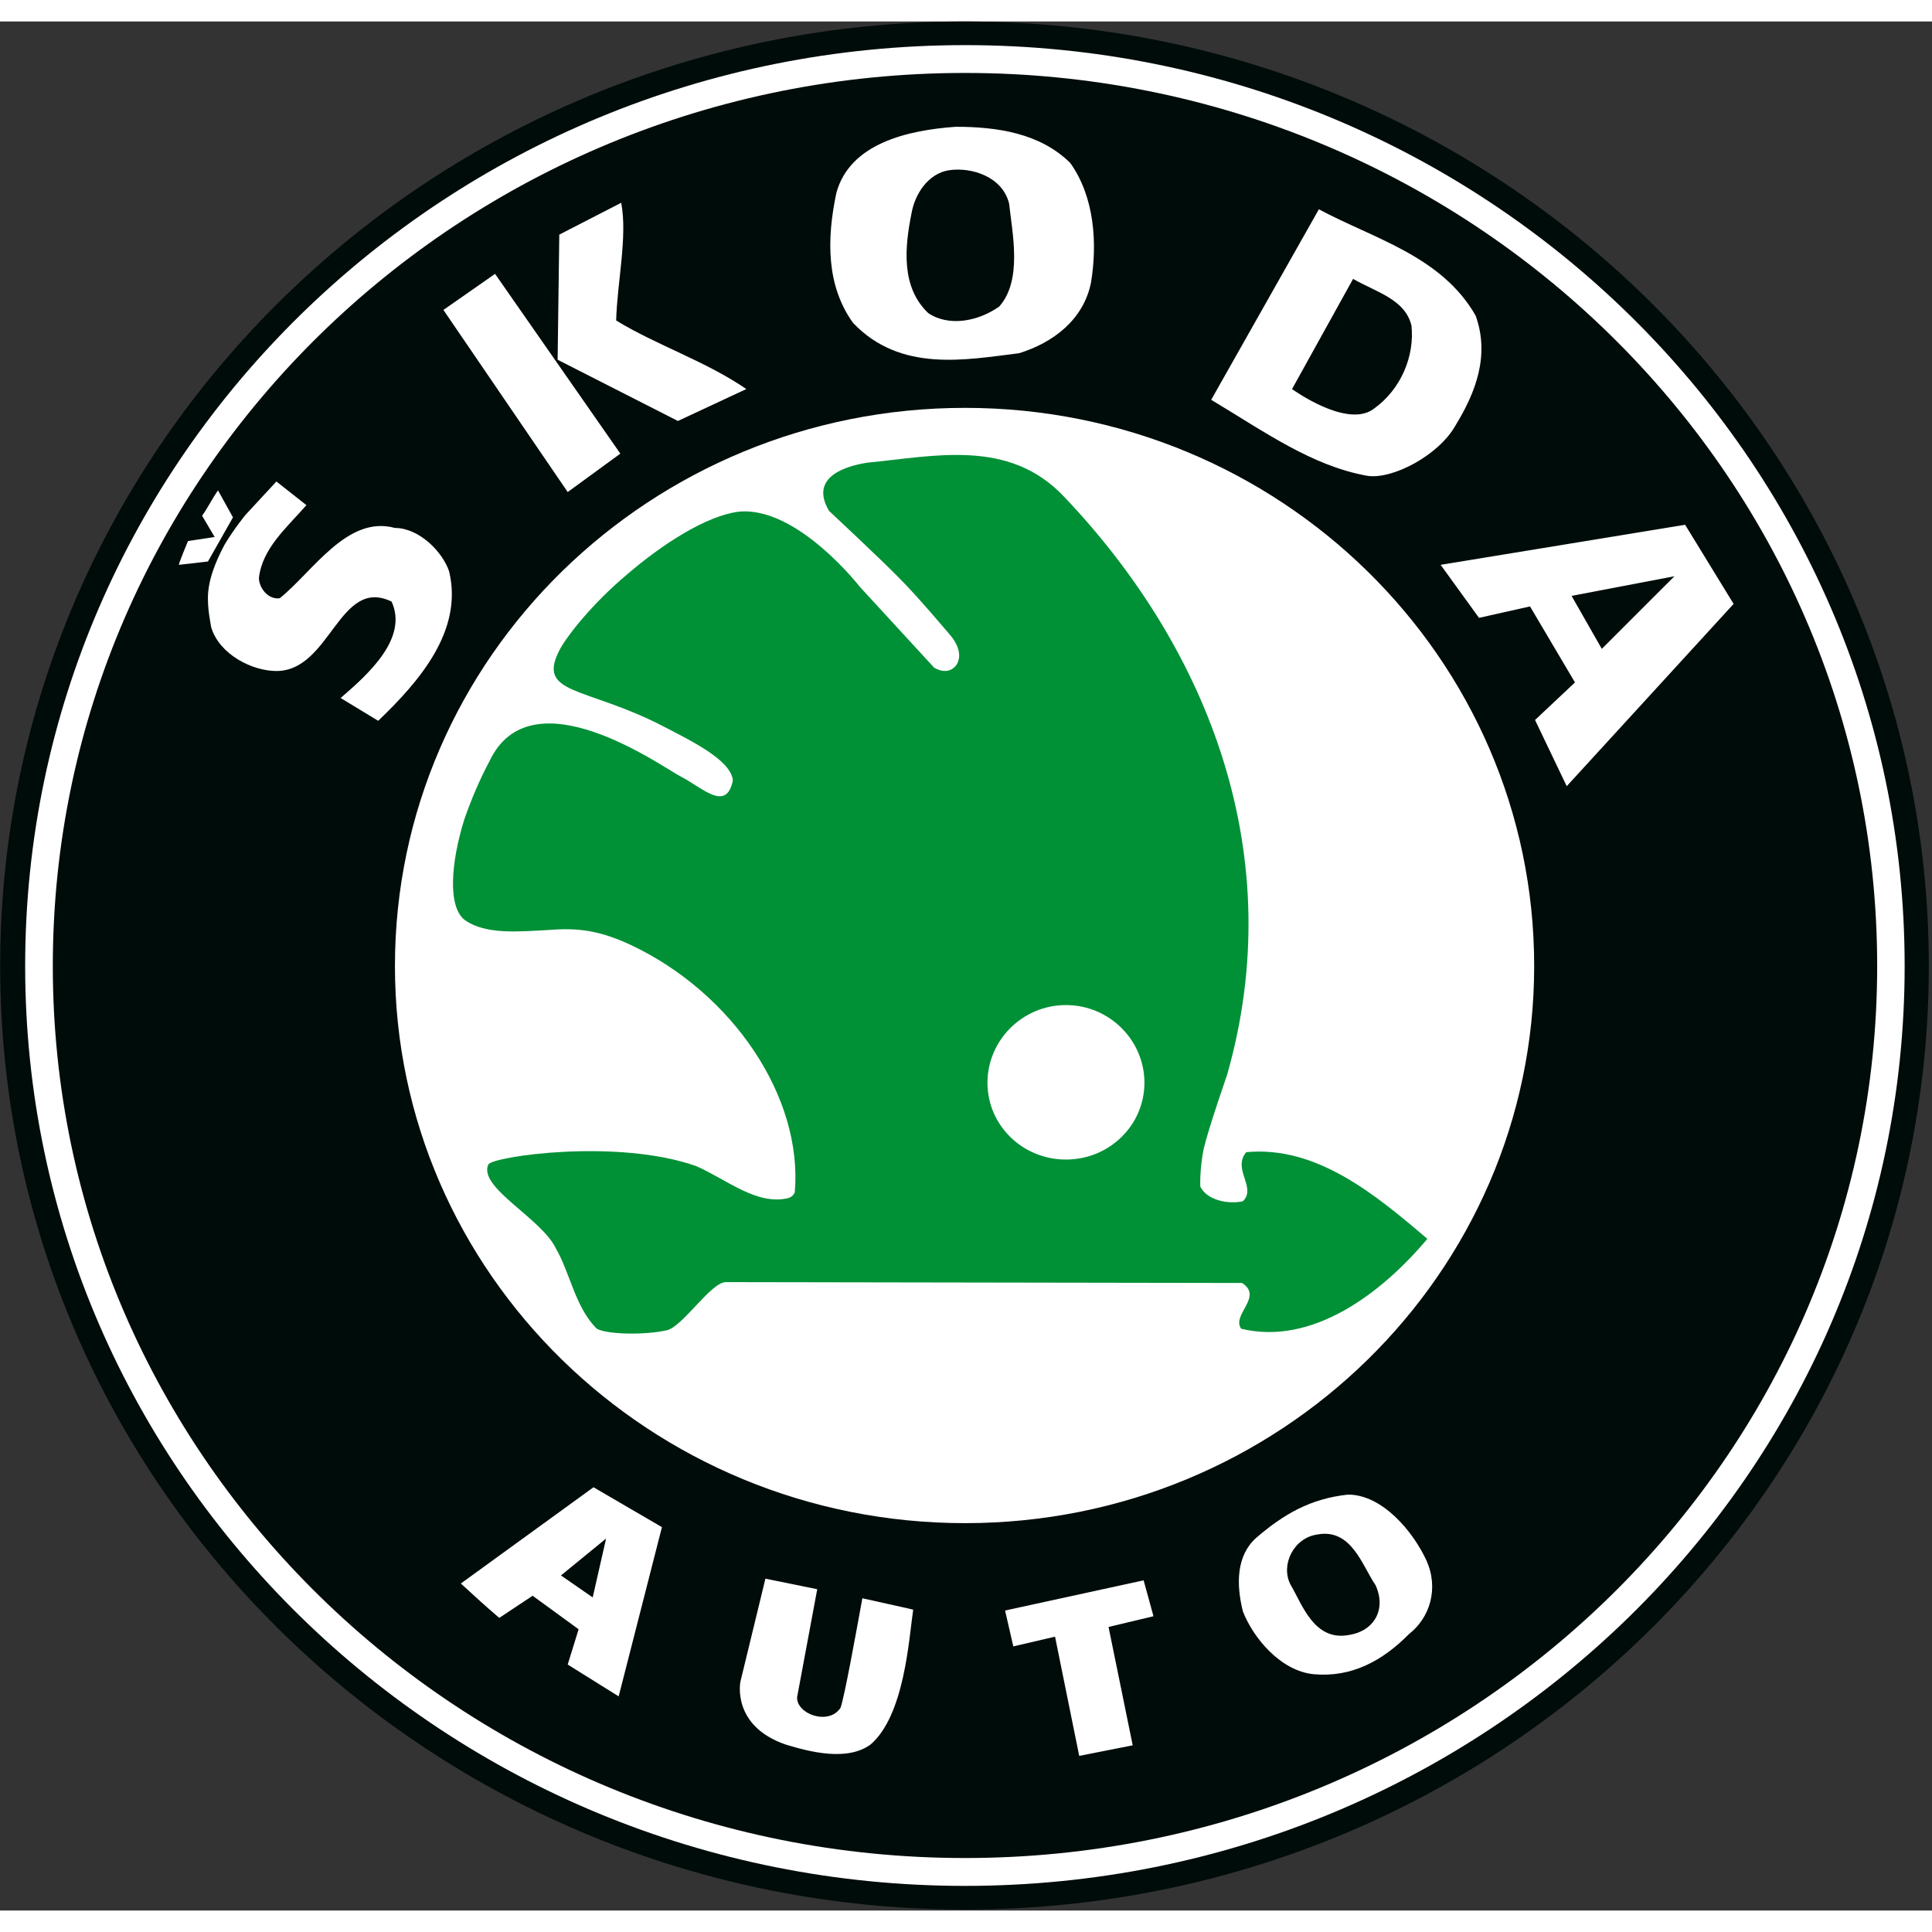
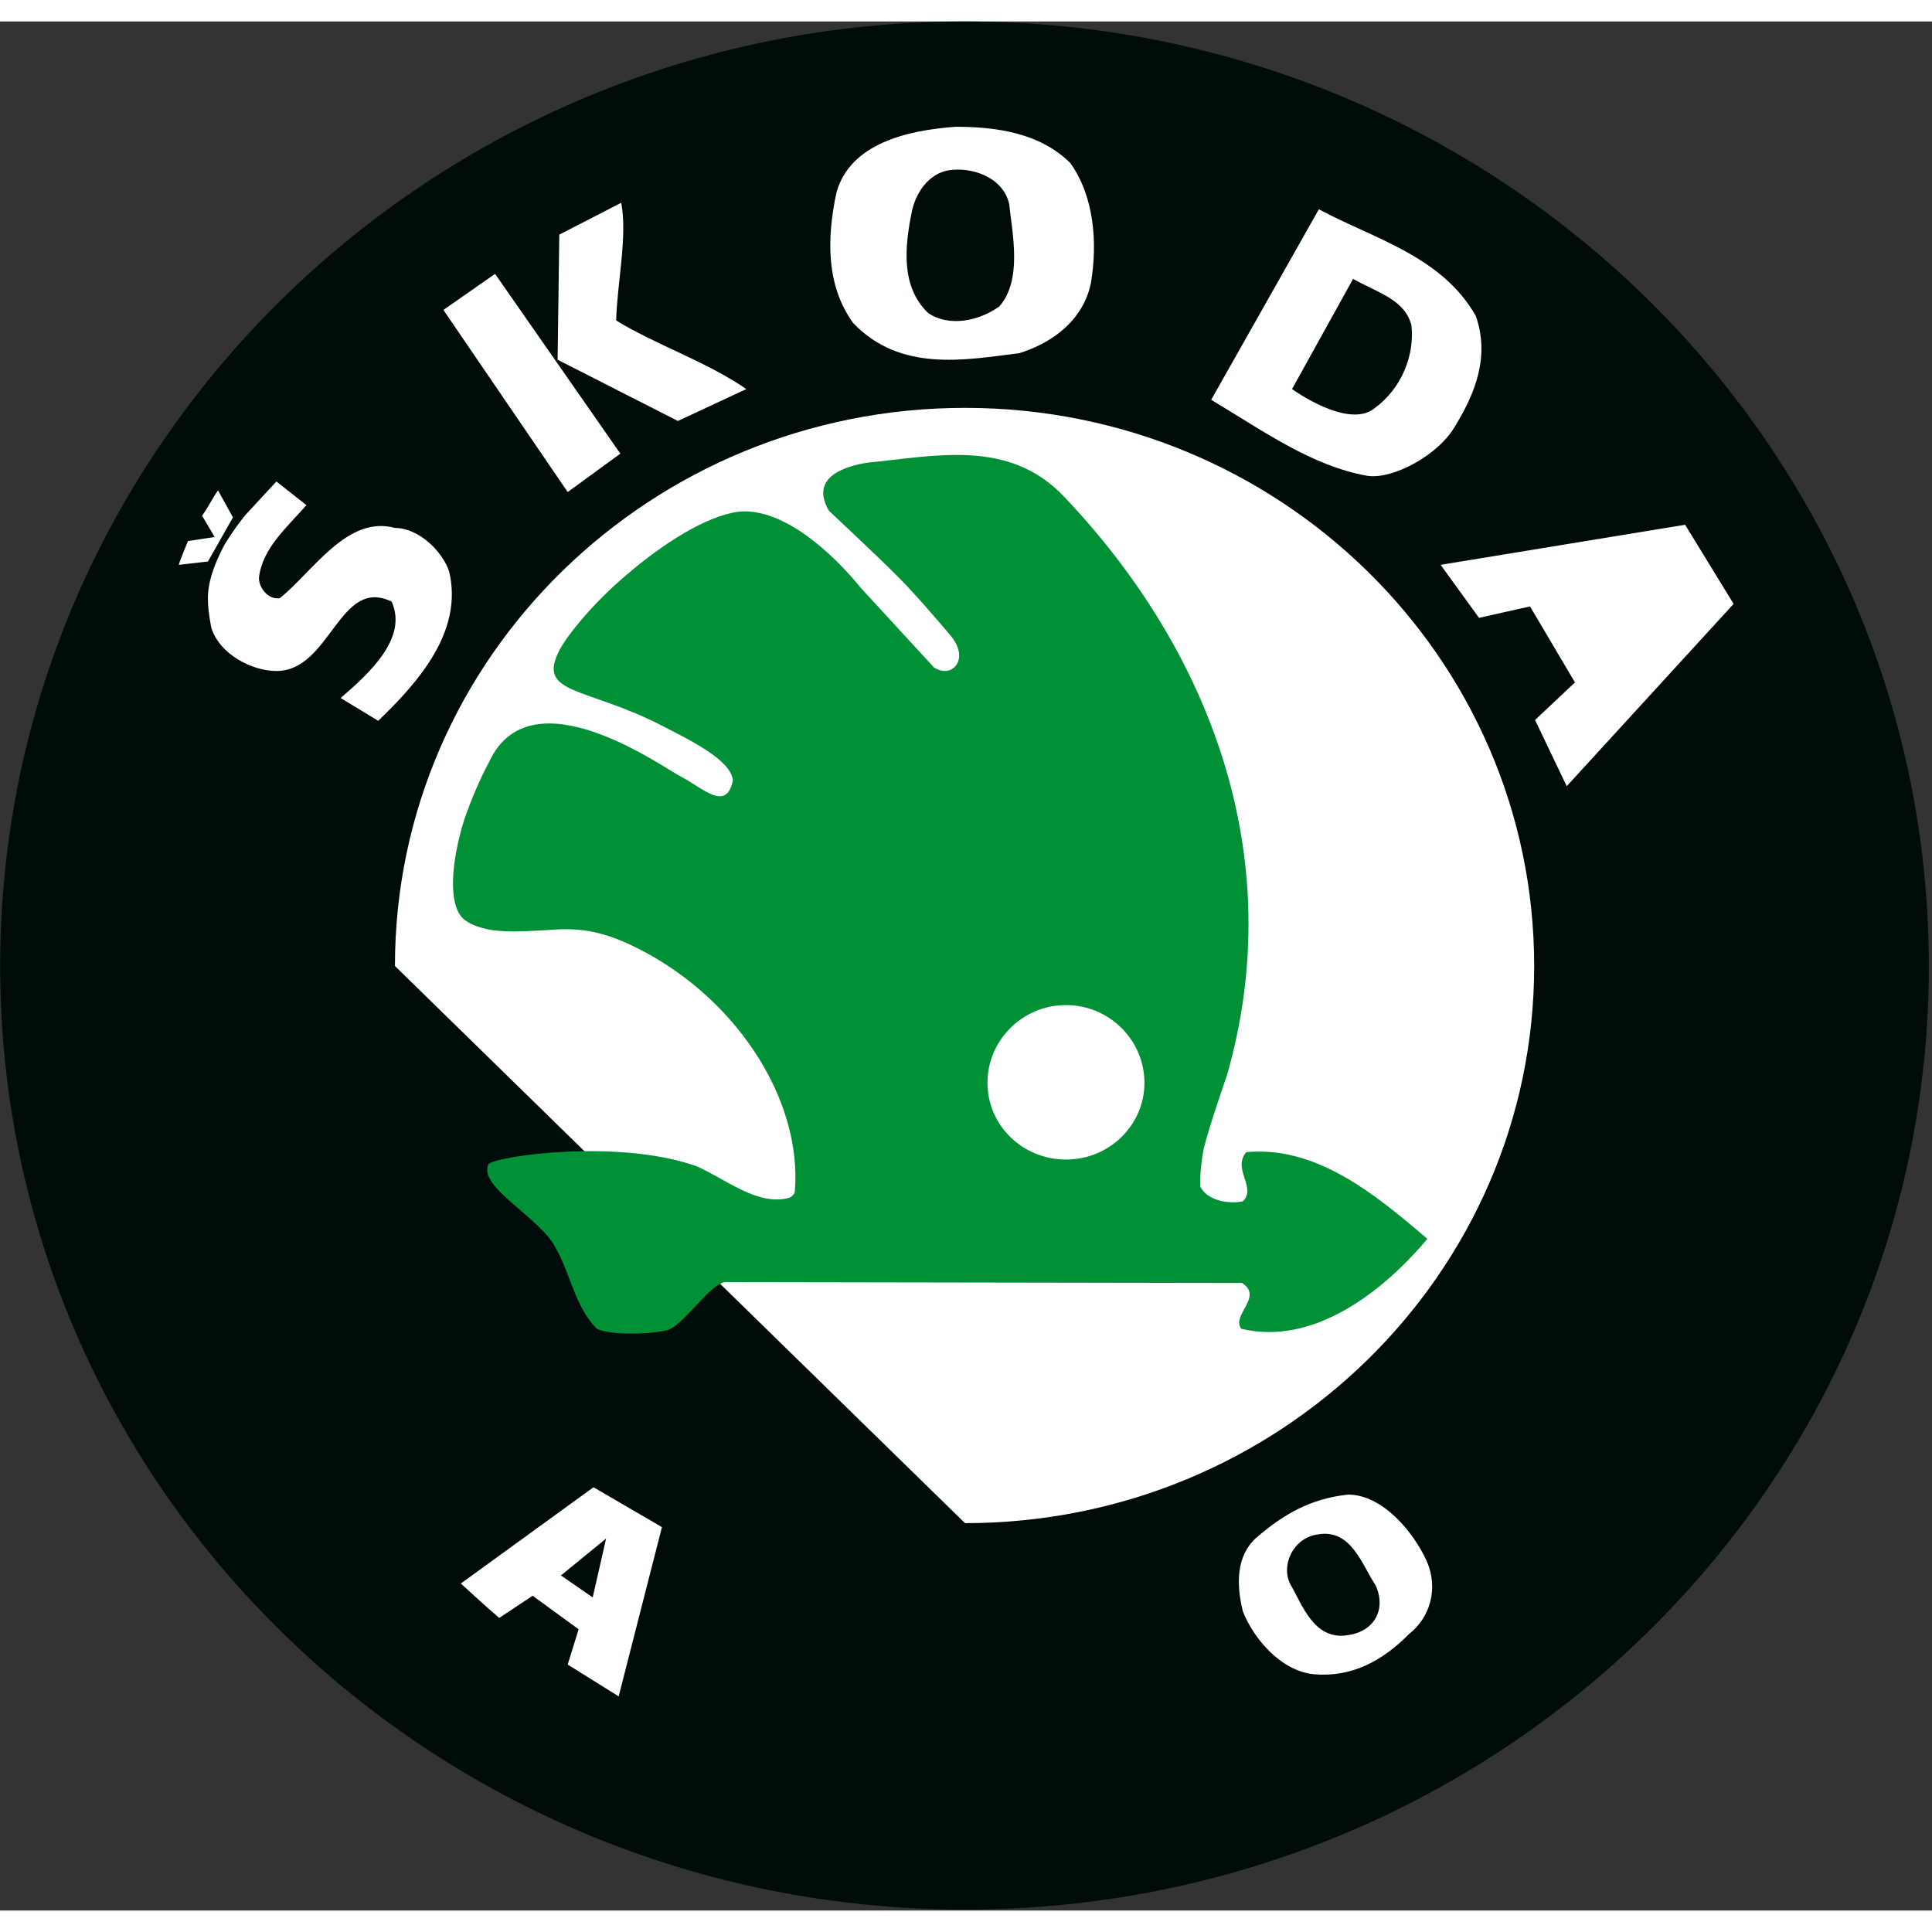
<svg xmlns="http://www.w3.org/2000/svg" width="45px" height="45px" viewBox="0 0 45 44" version="1.1">
  <rect x="0" y="0" width="45" height="44" fill="#333333" stroke="none" />
  <g id="surface1">
    <path style=" stroke:none;fill-rule:nonzero;fill:rgb(0%,4.706%,3.922%);fill-opacity:1;" d="M 22.477 43.977 C 34.879 43.977 44.926 34.141 44.926 22 C 44.926 9.855 34.879 0 22.477 0 C 10.074 0 0.004 9.855 0.004 22 C 0.004 34.141 10.074 43.977 22.477 43.977 Z M 22.477 43.977 " />
-     <path style=" stroke:none;fill-rule:nonzero;fill:rgb(100%,100%,100%);fill-opacity:1;" d="M 22.477 43.426 C 34.566 43.426 44.363 33.836 44.363 22 C 44.363 10.16 34.566 0.551 22.477 0.551 C 10.383 0.551 0.586 10.16 0.586 22 C 0.586 33.836 10.383 43.426 22.477 43.426 Z M 22.477 43.426 " />
-     <path style=" stroke:none;fill-rule:nonzero;fill:rgb(0%,4.706%,3.922%);fill-opacity:1;" d="M 22.477 42.777 C 34.195 42.777 43.723 33.473 43.723 22 C 43.723 10.504 34.195 1.199 22.477 1.199 C 10.754 1.199 1.23 10.504 1.23 22 C 1.23 33.473 10.754 42.777 22.477 42.777 Z M 22.477 42.777 " />
-     <path style=" stroke:none;fill-rule:nonzero;fill:rgb(100%,100%,100%);fill-opacity:1;" d="M 22.477 34.977 C 29.805 34.977 35.734 29.152 35.734 22 C 35.734 14.824 29.805 9 22.477 9 C 15.148 9 9.199 14.824 9.199 22 C 9.199 29.152 15.148 34.977 22.477 34.977 Z M 24.926 3.293 C 25.488 4.074 25.566 5.156 25.41 6.09 C 25.234 6.945 24.535 7.48 23.738 7.727 C 22.496 7.879 20.98 8.184 19.871 7.023 C 19.25 6.164 19.25 5.082 19.48 3.996 C 19.793 2.836 21.152 2.531 22.262 2.453 C 23.234 2.453 24.227 2.605 24.926 3.293 Z M 24.926 3.293 " />
+     <path style=" stroke:none;fill-rule:nonzero;fill:rgb(100%,100%,100%);fill-opacity:1;" d="M 22.477 34.977 C 29.805 34.977 35.734 29.152 35.734 22 C 35.734 14.824 29.805 9 22.477 9 C 15.148 9 9.199 14.824 9.199 22 Z M 24.926 3.293 C 25.488 4.074 25.566 5.156 25.41 6.09 C 25.234 6.945 24.535 7.48 23.738 7.727 C 22.496 7.879 20.98 8.184 19.871 7.023 C 19.25 6.164 19.25 5.082 19.48 3.996 C 19.793 2.836 21.152 2.531 22.262 2.453 C 23.234 2.453 24.227 2.605 24.926 3.293 Z M 24.926 3.293 " />
    <path style=" stroke:none;fill-rule:nonzero;fill:rgb(0%,4.706%,3.922%);fill-opacity:1;" d="M 23.504 4.242 C 23.582 4.949 23.816 6.031 23.273 6.641 C 22.785 6.984 22.105 7.117 21.621 6.793 C 20.98 6.184 21.074 5.254 21.23 4.473 C 21.309 4.016 21.621 3.539 22.105 3.465 C 22.633 3.387 23.352 3.617 23.504 4.242 Z M 23.504 4.242 " />
    <path style=" stroke:none;fill-rule:nonzero;fill:rgb(100%,100%,100%);fill-opacity:1;" d="M 34.371 6.852 C 34.703 7.781 34.371 8.641 33.906 9.402 C 33.516 10.105 32.43 10.676 31.844 10.582 C 30.562 10.352 29.473 9.57 28.211 8.812 L 30.719 4.375 C 32 5.062 33.574 5.461 34.371 6.852 Z M 34.371 6.852 " />
    <path style=" stroke:none;fill-rule:nonzero;fill:rgb(0%,4.706%,3.922%);fill-opacity:1;" d="M 32.875 7.078 C 32.953 7.781 32.641 8.562 32 9.02 C 31.379 9.496 30.094 8.562 30.094 8.562 L 31.516 5.996 C 32.078 6.316 32.719 6.469 32.875 7.078 Z M 32.875 7.078 " />
    <path style=" stroke:none;fill-rule:nonzero;fill:rgb(100%,100%,100%);fill-opacity:1;" d="M 7.137 11.266 C 6.672 11.797 6.109 12.273 6.031 12.961 C 6.031 13.188 6.242 13.473 6.516 13.434 C 7.293 12.809 8.09 11.492 9.199 11.797 C 9.762 11.797 10.309 12.352 10.461 12.809 C 10.793 14.195 9.762 15.375 8.809 16.289 L 7.934 15.758 C 8.578 15.203 9.512 14.367 9.121 13.512 C 7.898 12.922 7.703 15.129 6.438 15.129 C 5.875 15.129 5.117 14.746 4.922 14.121 C 4.922 14.121 4.844 13.738 4.844 13.492 C 4.824 13.055 5.02 12.578 5.234 12.18 C 5.465 11.797 5.719 11.492 5.719 11.492 L 6.438 10.715 Z M 4.844 12.578 C 4.668 12.598 4.359 12.637 4.164 12.656 C 4.203 12.52 4.379 12.102 4.379 12.102 L 5 12.008 L 4.707 11.512 C 4.844 11.324 4.941 11.113 5.078 10.922 L 5.426 11.551 Z M 40.379 13.566 L 36.492 17.812 L 35.754 16.27 L 36.684 15.395 L 35.637 13.625 L 34.449 13.891 L 33.555 12.656 L 39.25 11.723 Z M 40.379 13.566 " />
-     <path style=" stroke:none;fill-rule:nonzero;fill:rgb(0%,4.706%,3.922%);fill-opacity:1;" d="M 37.309 14.613 L 36.605 13.379 L 39 12.922 Z M 37.309 14.613 " />
    <path style=" stroke:none;fill-rule:nonzero;fill:rgb(100%,100%,100%);fill-opacity:1;" d="M 14.41 39.012 L 13.223 38.27 L 13.477 37.449 L 12.406 36.668 L 11.629 37.184 C 11.316 36.918 11.027 36.652 10.734 36.383 L 13.824 34.141 L 15.418 35.07 Z M 33.227 35.852 C 33.516 36.5 33.305 37.184 32.816 37.562 C 32.195 38.191 31.477 38.574 30.602 38.496 C 29.824 38.422 29.184 37.641 28.949 37.031 C 28.793 36.402 28.793 35.738 29.258 35.32 C 29.902 34.766 30.523 34.406 31.398 34.312 C 32.195 34.312 32.914 35.168 33.227 35.852 Z M 33.227 35.852 " />
    <path style=" stroke:none;fill-rule:nonzero;fill:rgb(0%,4.706%,3.922%);fill-opacity:1;" d="M 13.805 36.707 L 13.066 36.195 L 14.117 35.336 Z M 32.039 36.422 C 32.293 36.973 32.02 37.488 31.418 37.582 C 30.602 37.734 30.328 36.859 30.055 36.402 C 29.824 35.945 30.133 35.32 30.68 35.242 C 31.477 35.09 31.727 35.965 32.039 36.422 Z M 32.039 36.422 " />
-     <path style=" stroke:none;fill-rule:nonzero;fill:rgb(100%,100%,100%);fill-opacity:1;" d="M 18.566 39.031 C 18.551 39.43 19.309 39.695 19.578 39.277 C 19.676 38.992 19.93 37.582 20.086 36.727 C 20.492 36.82 20.961 36.918 21.27 36.992 C 21.172 37.641 21.074 39.449 20.277 40.133 C 19.734 40.531 18.859 40.305 18.297 40.133 C 17.031 39.695 17.246 38.668 17.246 38.668 L 17.828 36.27 L 19.035 36.516 Z M 25.82 37.395 L 26.383 40.152 L 25.137 40.398 L 24.574 37.621 L 23.602 37.848 L 23.41 37.012 L 26.637 36.309 L 26.867 37.145 Z M 25.82 37.395 " />
    <path style=" stroke:none;fill-rule:nonzero;fill:rgb(0%,56.471%,21.176%);fill-opacity:1;" d="M 24.789 11.074 C 28.172 14.633 30.039 19.449 28.578 24.547 C 28.578 24.547 28.152 25.766 28.035 26.262 C 27.938 26.754 27.957 27.137 27.957 27.137 C 28.113 27.461 28.617 27.555 28.949 27.48 C 29.277 27.156 28.695 26.738 29.027 26.336 C 30.66 26.184 32.02 27.309 33.246 28.355 C 32.176 29.629 30.562 30.848 28.91 30.449 C 28.676 30.125 29.434 29.707 28.93 29.383 L 16.898 29.363 C 16.547 29.383 15.906 30.391 15.535 30.484 C 15.012 30.602 14.137 30.582 13.902 30.449 C 13.398 29.953 13.281 29.152 12.949 28.582 C 12.621 27.879 11.125 27.156 11.375 26.621 C 11.492 26.434 14.371 26.012 16.215 26.66 C 16.914 26.965 17.637 27.594 18.375 27.402 C 18.414 27.383 18.473 27.363 18.512 27.27 C 18.703 25.062 17.07 22.625 14.68 21.504 C 13.98 21.18 13.477 21.105 12.797 21.16 C 12.074 21.199 11.316 21.273 10.832 20.934 C 10.422 20.629 10.5 19.602 10.812 18.594 C 10.969 18.137 11.18 17.641 11.395 17.242 C 12.367 15.148 15.438 17.375 15.848 17.582 C 16.371 17.852 16.914 18.422 17.07 17.68 C 17.031 17.203 16.082 16.746 15.457 16.422 C 13.633 15.473 12.465 15.699 13.047 14.613 C 13.223 14.293 13.805 13.551 14.602 12.883 C 15.418 12.18 16.449 11.512 17.207 11.418 C 18.566 11.285 20.027 13.168 20.027 13.168 L 21.758 15.051 C 22.086 15.242 22.281 15.035 22.32 14.898 C 22.418 14.613 22.145 14.309 22.145 14.309 C 22.145 14.309 21.348 13.359 20.922 12.941 C 20.512 12.523 19.309 11.398 19.309 11.398 C 18.84 10.602 19.715 10.352 20.199 10.277 C 21.777 10.125 23.504 9.707 24.789 11.074 Z M 24.789 11.074 " />
    <path style=" stroke:none;fill-rule:nonzero;fill:rgb(100%,100%,100%);fill-opacity:1;" d="M 24.828 26.508 C 25.84 26.508 26.656 25.707 26.656 24.719 C 26.656 23.73 25.84 22.91 24.828 22.91 C 23.816 22.91 23 23.73 23 24.719 C 23 25.711 23.816 26.508 24.828 26.508 Z M 14.352 6.965 C 15.281 7.535 16.449 7.918 17.383 8.562 L 15.789 9.305 L 12.988 7.879 L 13.027 4.965 L 14.469 4.223 C 14.621 5.004 14.371 6.109 14.352 6.965 Z M 13.223 10.961 L 10.328 6.719 L 11.531 5.879 L 14.449 10.066 Z M 13.223 10.961 " />
  </g>
</svg>